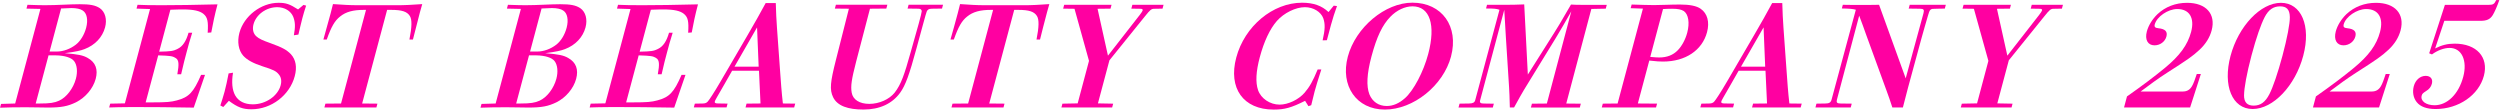
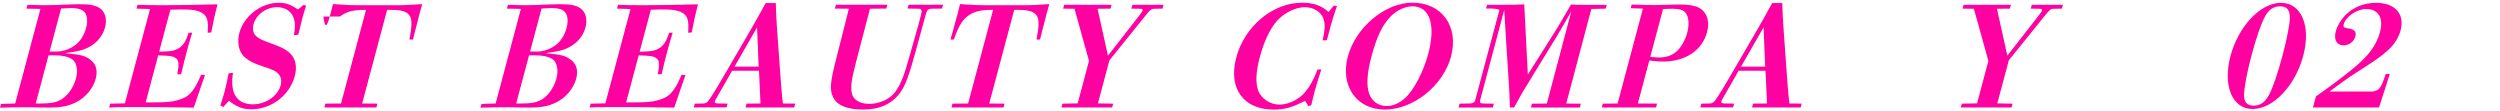
<svg xmlns="http://www.w3.org/2000/svg" width="988" height="44" viewBox="0 0 988 44" fill="none">
  <g clip-path="url(#clip0_11_2207)">
    <path d="M0.4 41.068L5.997 40.904L15.98 3.52L10.457 3.405L10.858 1.895C14.109 2.01 16.038 2.06 17.753 2.06C22.639 2.06 27.631 1.666 31.47 1.666C35.637 1.666 37.647 2.06 39.444 3.225C41.56 4.677 42.377 7.631 41.528 10.815C40.482 14.72 37.541 17.847 33.407 19.406C31.797 20.021 30.081 20.407 25.588 21.022C30.964 21.465 32.867 21.859 34.689 22.918C37.786 24.649 38.815 27.439 37.818 31.172C36.805 34.963 33.725 38.59 30.016 40.436C26.765 42.004 24.191 42.504 18.971 42.504C16.25 42.504 13.113 42.389 10.057 42.389C7.002 42.389 1.985 42.447 0.016 42.562L0.417 41.052L0.4 41.068ZM15.833 40.904C19.722 40.904 21.52 40.625 23.349 39.788C26.25 38.508 28.979 34.93 29.992 31.14C30.719 28.407 30.49 25.724 29.297 24.165C28.227 22.77 25.555 21.933 22.075 21.876H19.183L14.109 40.904H15.833ZM19.591 20.366H22.483C24.983 20.366 27.753 19.365 29.992 17.633C31.822 16.181 33.292 13.785 34.044 10.995C34.877 7.869 34.371 5.194 32.655 4.135C31.765 3.52 30.188 3.184 28.243 3.184C27.467 3.184 25.711 3.299 24.142 3.356L19.6 20.374L19.591 20.366Z" fill="#FF00A1" />
    <path d="M43.545 40.962L49.354 40.847L59.297 3.569L53.954 3.405L54.354 1.895C56.715 2.01 59.419 2.06 63.978 2.06C69.869 2.06 77.287 1.945 85.955 1.723C84.869 5.793 84.076 9.592 83.496 12.825L82.075 12.94C82.377 8.476 81.993 6.802 80.441 5.522C78.995 4.291 76.527 3.733 72.361 3.733C71.192 3.733 70.473 3.733 67.328 3.848L62.908 20.423C67.549 20.308 68.464 20.202 70.204 19.307C72.181 18.355 73.562 16.296 74.509 12.948H75.955C74.91 16.238 74.436 18.027 73.709 20.76C73.08 23.107 72.532 25.166 71.585 29.351H70.081C70.817 25.33 70.71 23.656 69.403 22.934C68.169 22.155 67.418 22.04 62.524 21.876L57.565 40.461H60.122C65.792 40.461 67.614 40.297 69.885 39.681C74.673 38.401 76.437 36.555 79.468 29.581H81.021C79.354 34.381 78.341 37.335 76.568 42.529C68.055 42.365 59.91 42.307 52.132 42.307C47.524 42.307 45.49 42.422 43.145 42.471L43.545 40.962Z" fill="#FF00A1" />
    <path d="M87.075 41.684C87.63 40.01 88.276 37.999 88.741 36.268C89.248 34.373 89.82 31.804 90.343 29.014L92.083 28.735C91.462 32.526 91.764 35.546 92.924 37.663C94.24 40.01 96.633 41.232 99.918 41.232C105.032 41.232 109.795 37.942 110.922 33.7C111.38 31.968 111.119 30.467 110.138 29.351C109.133 28.12 108.063 27.562 103.806 26.225C100.024 24.994 97.695 23.714 96.143 22.04C94.264 19.923 93.676 16.518 94.607 12.997C96.396 6.302 103.169 1.108 110.056 1.108C113.055 1.108 114.476 1.608 117.801 3.734L119.942 1.945L120.98 2.224C120.375 4.062 119.917 5.572 119.476 7.245C118.937 9.256 118.512 11.266 117.932 13.662L116.135 13.941C116.764 10.536 116.682 8.747 115.906 6.687C114.975 4.341 112.491 2.839 109.542 2.839C105.212 2.839 101.217 5.744 100.187 9.592C99.664 11.545 100.081 13.334 101.347 14.392C102.336 15.287 103.61 15.902 107.058 17.125C111.568 18.741 113.357 19.75 114.967 21.424C116.944 23.599 117.434 26.561 116.478 30.13C114.468 37.663 107.222 43.185 99.387 43.185C95.996 43.185 93.97 42.463 90.449 39.837L88.235 42.291L87.066 41.675L87.075 41.684Z" fill="#FF00A1" />
-     <path d="M156.527 2.068C160.081 2.068 162.907 1.904 166.87 1.625C166.502 2.798 166.306 3.52 165.955 4.858C164.942 8.649 163.749 13.342 163.193 15.623H161.804C162.809 10.601 162.867 7.697 161.96 6.302C160.865 4.57 158.822 3.906 154.599 3.906H152.989L143.12 40.904L149.157 40.961L148.757 42.471H128.202L128.602 40.961L134.778 40.904L144.648 3.906H143.757C139.533 3.906 136.658 4.685 134.394 6.532C132.278 8.205 130.93 10.552 129.133 15.623H127.801C128.569 12.948 129.68 8.985 130.677 5.243C131.053 3.848 131.29 2.954 131.592 1.616C135.685 1.895 138.087 2.06 141.363 2.06H156.527V2.068Z" fill="#FF00A1" />
+     <path d="M156.527 2.068C160.081 2.068 162.907 1.904 166.87 1.625C166.502 2.798 166.306 3.52 165.955 4.858C164.942 8.649 163.749 13.342 163.193 15.623H161.804C162.809 10.601 162.867 7.697 161.96 6.302C160.865 4.57 158.822 3.906 154.599 3.906H152.989L143.12 40.904L149.157 40.961L148.757 42.471H128.202L128.602 40.961L134.778 40.904L144.648 3.906H143.757C139.533 3.906 136.658 4.685 134.394 6.532H127.801C128.569 12.948 129.68 8.985 130.677 5.243C131.053 3.848 131.29 2.954 131.592 1.616C135.685 1.895 138.087 2.06 141.363 2.06H156.527V2.068Z" fill="#FF00A1" />
    <path d="M190.285 41.068L195.881 40.904L205.856 3.52L200.334 3.405L200.734 1.895C203.985 2.01 205.914 2.06 207.629 2.06C212.515 2.06 217.507 1.666 221.346 1.666C225.513 1.666 227.523 2.06 229.32 3.225C231.436 4.677 232.253 7.631 231.404 10.815C230.358 14.72 227.417 17.847 223.283 19.406C221.673 20.021 219.958 20.407 215.464 21.022C220.84 21.465 222.744 21.859 224.565 22.918C227.662 24.649 228.691 27.439 227.694 31.172C226.681 34.963 223.601 38.59 219.892 40.436C216.641 42.004 214.067 42.504 208.847 42.504C206.126 42.504 202.989 42.389 199.933 42.389C196.878 42.389 191.861 42.447 189.892 42.562L190.293 41.052L190.285 41.068ZM205.718 40.904C209.606 40.904 211.404 40.625 213.234 39.788C216.134 38.508 218.863 34.93 219.876 31.14C220.603 28.407 220.374 25.724 219.181 24.165C218.111 22.77 215.44 21.933 211.959 21.876H209.067L203.994 40.904H205.718ZM209.476 20.366H212.368C214.868 20.366 217.637 19.365 219.876 17.633C221.706 16.181 223.177 13.785 223.928 10.995C224.761 7.869 224.255 5.194 222.539 4.135C221.649 3.52 220.072 3.184 218.128 3.184C217.351 3.184 215.595 3.299 214.026 3.356L209.484 20.374L209.476 20.366Z" fill="#FF00A1" />
    <path d="M233.43 40.962L239.239 40.847L249.181 3.569L243.838 3.405L244.238 1.895C246.6 2.01 249.304 2.06 253.863 2.06C259.753 2.06 267.171 1.945 275.84 1.723C274.753 5.793 273.961 9.592 273.38 12.825L271.959 12.94C272.261 8.476 271.877 6.802 270.325 5.522C268.879 4.291 266.412 3.733 262.245 3.733C261.077 3.733 260.358 3.733 257.212 3.848L252.792 20.423C257.433 20.308 258.348 20.202 260.088 19.307C262.065 18.355 263.446 16.296 264.394 12.948H265.84C264.794 16.238 264.32 18.027 263.593 20.76C262.964 23.107 262.416 25.166 261.469 29.351H259.966C260.701 25.33 260.595 23.656 259.287 22.934C258.054 22.155 257.302 22.04 252.408 21.876L247.449 40.461H250.006C255.676 40.461 257.498 40.297 259.769 39.681C264.557 38.401 266.322 36.555 269.353 29.581H270.905C269.238 34.381 268.225 37.335 266.452 42.529C257.939 42.365 249.794 42.307 242.016 42.307C237.408 42.307 235.374 42.422 233.029 42.471L233.43 40.962Z" fill="#FF00A1" />
    <path d="M274.598 40.962L277.67 40.904C278.617 40.904 279.23 40.682 279.712 40.124C280.268 39.509 282.204 36.613 284.769 32.198L295.415 13.949C298.299 8.985 300.374 5.358 302.588 1.223H306.591C306.681 4.849 306.844 7.976 307.057 10.93L308.225 27.168C308.568 32.133 308.903 36.711 309.393 40.896L314.263 40.953L313.862 42.463H294.639L295.039 40.953L300.554 40.896L299.949 27.948H289.336L285.995 33.806C283.201 38.664 282.612 39.608 282.482 40.108C282.335 40.666 282.719 40.888 283.773 40.888L287.539 40.945L287.139 42.455H274.198L274.598 40.945V40.962ZM299.826 26.339L299.189 10.823L290.276 26.339H299.826Z" fill="#FF00A1" />
    <path d="M368.037 3.463C367.146 3.463 366.558 3.799 366.256 4.521C366.109 4.858 365.578 6.638 364.834 9.428L362.203 19.078C359.352 29.572 357.857 33.7 355.733 36.654C352.571 41.002 347.628 43.292 341.239 43.292C335.186 43.292 330.945 41.897 329.254 38.434C327.784 35.423 328.143 32.411 330.365 23.648L335.48 3.446L329.941 3.389L330.341 1.879H350.676L350.275 3.389L343.813 3.446L338.356 24.313C336.493 31.509 336.158 34.02 336.583 36.588C337.057 39.378 339.671 41.052 343.56 41.052C347.449 41.052 351.476 39.263 353.584 36.588C356.117 33.347 357.416 29.498 359.899 20.628L363.061 9.412C363.829 6.737 364.23 4.833 364.262 4.505C364.311 3.889 363.878 3.446 363.045 3.446L358.674 3.389L359.074 1.879H372.685L372.285 3.389L368.045 3.446L368.037 3.463Z" fill="#FF00A1" />
    <path d="M404.352 2.068C407.906 2.068 410.732 1.904 414.695 1.625C414.327 2.798 414.131 3.52 413.78 4.858C412.767 8.649 411.574 13.342 411.018 15.623H409.63C410.634 10.601 410.692 7.697 409.785 6.302C408.69 4.57 406.648 3.906 402.424 3.906H400.814L390.945 40.904L396.983 40.961L396.582 42.471H376.027L376.427 40.961L382.604 40.904L392.473 3.906H391.582C387.358 3.906 384.483 4.685 382.22 6.532C380.104 8.205 378.756 10.552 376.958 15.623H375.626C376.394 12.948 377.506 8.985 378.502 5.243C378.878 3.848 379.115 2.954 379.417 1.616C383.51 1.895 385.912 2.06 389.188 2.06H404.352V2.068Z" fill="#FF00A1" />
    <path d="M456.263 3.463C454.989 3.463 454.621 3.799 452.546 6.367L438.445 23.837L433.902 40.855L439.923 40.97L439.523 42.48H419.466L419.866 40.97L425.896 40.855L430.373 24.058L424.646 3.471L420.161 3.413L420.561 1.904H439.278L438.878 3.413L433.755 3.471L437.865 21.999L450.446 5.875C451.043 5.096 451.5 4.423 451.574 4.144C451.696 3.701 451.418 3.471 450.699 3.471L447.105 3.413L447.505 1.904H459.833L459.433 3.413L456.255 3.471L456.263 3.463Z" fill="#FF00A1" />
    <path d="M527.088 2.232L528.379 2.396C527.513 4.792 526.663 7.36 525.993 9.871C525.356 12.267 524.866 14.113 524.384 15.894L522.701 15.951C523.681 11.652 523.746 9.535 522.97 7.245C522.047 4.677 519.032 2.839 515.699 2.839C512.031 2.839 507.423 5.128 504.645 8.255C501.851 11.438 499.531 16.403 497.872 22.598C496.369 28.235 496.124 32.477 497.178 35.603C498.338 38.951 501.925 41.347 505.699 41.347C509.09 41.347 513.166 39.394 515.56 36.662C517.578 34.315 518.853 32.034 520.74 27.455H522.186C520.895 31.476 520.021 34.315 519.563 36.046C519.114 37.72 518.624 39.788 518.199 41.569L517.096 41.963L515.773 39.846C510.323 42.578 507.684 43.308 503.354 43.308C491.353 43.308 485.323 34.881 488.575 22.721C491.884 10.331 503.019 1.075 514.572 1.075C519.073 1.075 522.366 2.248 525.029 4.759L527.088 2.248V2.232Z" fill="#FF00A1" />
    <path d="M573.452 22.319C570.388 33.815 558.575 43.3 547.3 43.3C536.026 43.3 529.596 33.872 532.66 22.376C535.74 10.823 547.398 1.058 558.174 1.058C569.898 1.058 576.597 10.486 573.444 22.319H573.452ZM555.209 38.836C558.705 35.71 562.545 28.399 564.424 21.367C567.504 9.814 565.07 2.503 558.232 2.503C555.233 2.503 551.998 4.012 549.465 6.63C546.32 9.863 544.073 14.556 542.006 22.311C540.176 29.17 539.939 34.028 541.181 37.261C542.39 40.215 544.833 41.889 548.06 41.889C550.56 41.889 552.954 40.83 555.209 38.82V38.836Z" fill="#FF00A1" />
    <path d="M576.81 40.961L580.543 40.904C582.047 40.904 582.757 40.51 582.994 39.624L592.594 3.857C591.368 3.463 590.674 3.356 587.284 3.356L587.667 1.904H595.053C597.496 1.904 599.677 1.846 602.373 1.74L603.803 29.474L614.195 13.014C615.421 11.118 616.711 8.993 620.854 1.797C622.324 1.912 623.713 1.912 624.938 1.912H634.996L634.595 3.422L628.901 3.536L618.983 40.92L624.742 40.978L624.342 42.488H605.012L605.412 40.978L611.319 40.92L620.984 4.48C618.876 8.222 616.507 12.292 614.841 15.024L602.251 35.562C601.368 37.015 600.486 38.631 598.354 42.479H596.687C596.564 38.352 596.532 36.399 596.385 34.446L595.118 14.638C594.947 11.734 594.734 8.164 594.489 3.873L584.947 39.64C584.694 40.592 585.102 40.92 586.491 40.92L590.364 40.978L589.963 42.488H576.409L576.81 40.978V40.961Z" fill="#FF00A1" />
    <path d="M633.427 40.962L639.277 40.904L649.285 3.405L644.44 3.241L644.824 1.789C648.46 1.904 651.433 2.01 653.705 2.01C656.924 2.01 660.044 1.789 663.933 1.789C667.822 1.789 670.51 2.347 672.095 3.463C674.767 5.301 675.698 8.706 674.62 12.727C672.716 19.874 666.082 24.329 657.25 24.329C655.755 24.329 654.93 24.272 651.801 23.935L647.275 40.896L654.873 40.953L654.473 42.463H633.027L633.427 40.953V40.962ZM652.185 22.491C654.089 22.655 654.791 22.713 655.739 22.713C658.795 22.713 661.213 21.761 663.051 19.865C664.652 18.249 666.074 15.623 666.785 12.948C667.83 9.042 667.291 5.637 665.412 4.357C664.407 3.742 663.149 3.463 660.87 3.463C659.873 3.463 659.04 3.463 657.226 3.578L652.177 22.491H652.185Z" fill="#FF00A1" />
    <path d="M672.365 40.962L675.437 40.904C676.384 40.904 676.997 40.682 677.479 40.124C678.035 39.509 679.971 36.613 682.536 32.198L693.182 13.949C696.066 8.985 698.141 5.358 700.355 1.223H704.358C704.448 4.849 704.611 7.976 704.824 10.93L705.992 27.168C706.335 32.133 706.67 36.711 707.16 40.896L712.038 40.953L711.637 42.463H692.414L692.814 40.953L698.329 40.896L697.724 27.948H687.111L683.77 33.806C680.976 38.664 680.388 39.608 680.257 40.108C680.11 40.666 680.494 40.888 681.548 40.888L685.314 40.945L684.914 42.455H671.973L672.373 40.945L672.365 40.962ZM697.601 26.339L696.964 10.823L688.051 26.339H697.601Z" fill="#FF00A1" />
-     <path d="M765.142 3.463C762.756 3.463 762.699 3.463 761.809 6.589C760.951 9.6 759.978 12.841 759.292 15.41L754.063 34.602C753.377 37.17 752.813 39.288 752.021 42.471H747.854C747.037 39.903 746.31 37.843 745.501 35.661L737.544 13.842C736.621 11.274 735.836 8.985 734.75 6.195L725.951 39.394C725.657 40.51 725.992 40.904 727.438 40.904L731.809 40.961L731.408 42.471H717.462L717.863 40.961L721.319 40.904C722.928 40.904 723.533 40.51 723.843 39.337L733.426 3.848C732.234 3.512 730.992 3.405 727.895 3.348L728.279 1.895C729.333 1.895 730.935 1.953 732.266 1.953H738.32C739.823 1.953 741.155 1.953 742.609 1.895L753.132 30.967L760.158 5.243C760.534 3.848 760.248 3.454 758.745 3.454L754.317 3.397L754.717 1.887H768.99L768.59 3.397L765.134 3.454L765.142 3.463Z" fill="#FF00A1" />
    <path d="M811.702 3.463C810.427 3.463 810.06 3.799 807.985 6.367L793.883 23.837L789.341 40.855L795.362 40.97L794.962 42.48H774.905L775.305 40.97L781.334 40.855L785.812 24.058L780.085 3.471L775.599 3.413L776 1.904H794.717L794.316 3.413L789.194 3.471L793.303 21.999L805.885 5.875C806.481 5.096 806.939 4.423 807.012 4.144C807.135 3.701 806.857 3.471 806.138 3.471L802.543 3.413L802.944 1.904H815.272L814.872 3.413L811.694 3.471L811.702 3.463Z" fill="#FF00A1" />
-     <path d="M840.566 38.114C846.024 34.323 851.579 30.139 855.501 26.897C861.473 21.991 864.553 17.748 865.925 12.612C867.396 7.09 865.28 3.569 860.452 3.569C856.783 3.569 852.372 6.581 851.555 9.65C851.301 10.601 851.685 11.044 852.984 11.159C855.746 11.438 856.685 12.497 856.162 14.45C855.623 16.46 853.687 17.913 851.465 17.913C848.801 17.913 847.56 15.681 848.442 12.39C849.071 10.043 850.623 7.533 852.649 5.58C855.754 2.675 859.782 1.116 864.34 1.116C871.84 1.116 875.77 5.522 874.046 11.996C873.303 14.786 871.726 17.355 869.283 19.644C866.546 22.212 864.381 23.665 856.538 28.686C852.862 31.033 849.324 33.651 845.991 36.161H862.715C864.381 36.161 865.59 35.382 866.399 33.815C866.947 32.813 867.372 31.64 868.172 29.236H869.782L865.533 42.463H839.422L840.583 38.114H840.566Z" fill="#FF00A1" />
    <path d="M890.239 43.078C882.184 43.078 878.36 33.872 881.505 22.097C884.643 10.322 893.376 1.116 901.432 1.116C909.487 1.116 913.392 10.208 910.239 22.04C907.069 33.929 898.352 43.078 890.239 43.078ZM886.84 37.499C886.783 40.625 888.262 41.741 890.656 41.741C893.376 41.741 895.247 40.346 896.865 37.22C898.229 34.594 900.19 28.908 902.028 22.04C903.891 15.065 904.994 9.264 904.945 6.753C904.888 3.627 903.58 2.511 901.08 2.511C898.36 2.511 896.489 3.906 895.002 6.753C893.507 9.658 891.677 14.844 889.79 21.933C887.886 29.072 886.873 34.931 886.857 37.499H886.84Z" fill="#FF00A1" />
    <path d="M915.239 38.114C920.696 34.323 926.252 30.139 930.173 26.897C936.146 21.991 939.226 17.748 940.59 12.612C942.061 7.09 939.945 3.569 935.116 3.569C931.448 3.569 927.036 6.581 926.219 9.65C925.966 10.601 926.35 11.044 927.649 11.159C930.41 11.438 931.35 12.497 930.827 14.45C930.288 16.46 928.352 17.913 926.129 17.913C923.466 17.913 922.224 15.681 923.106 12.39C923.736 10.043 925.288 7.533 927.314 5.58C930.419 2.675 934.446 1.116 939.005 1.116C946.505 1.116 950.443 5.522 948.711 11.996C947.967 14.786 946.391 17.355 943.948 19.644C941.211 22.212 939.046 23.665 931.203 28.686C927.518 31.033 923.989 33.651 920.656 36.161H937.379C939.046 36.161 940.255 35.382 941.064 33.815C941.611 32.813 942.036 31.64 942.837 29.236H944.446L940.198 42.463H914.087L915.247 38.114H915.239Z" fill="#FF00A1" />
-     <path d="M962.355 19.143C965.043 17.806 967.248 17.248 970.083 17.248C978.752 17.248 983.596 22.606 981.627 29.974C979.585 37.622 971.627 43.087 962.575 43.087C959.078 43.087 956.538 42.192 955.083 40.354C953.752 38.68 953.311 36.391 953.931 34.053C954.585 31.599 956.464 29.983 958.629 29.983C960.574 29.983 961.562 31.263 961.072 33.109C960.745 34.34 959.994 35.283 958.744 36.014C957.534 36.793 957.24 37.072 957.044 37.802C956.481 39.919 958.752 41.593 962.142 41.593C967.085 41.593 971.619 37.294 973.466 30.377C975.165 24.017 972.959 18.938 968.074 18.938C965.909 18.938 963.319 19.89 961.113 21.506L960.01 21.063L966.227 1.92H983.449C985.279 1.92 985.745 1.641 986.513 0.025H987.738C986.815 2.65 985.859 4.767 985.157 5.941C984.103 7.615 982.828 8.23 980.271 8.23H965.998L962.355 19.168V19.143Z" fill="#FF00A1" />
  </g>
  <defs>
    <clipPath id="clip0_11_2207">
      <rect width="987.73" height="43.3" fill="white" />
    </clipPath>
  </defs>
</svg>